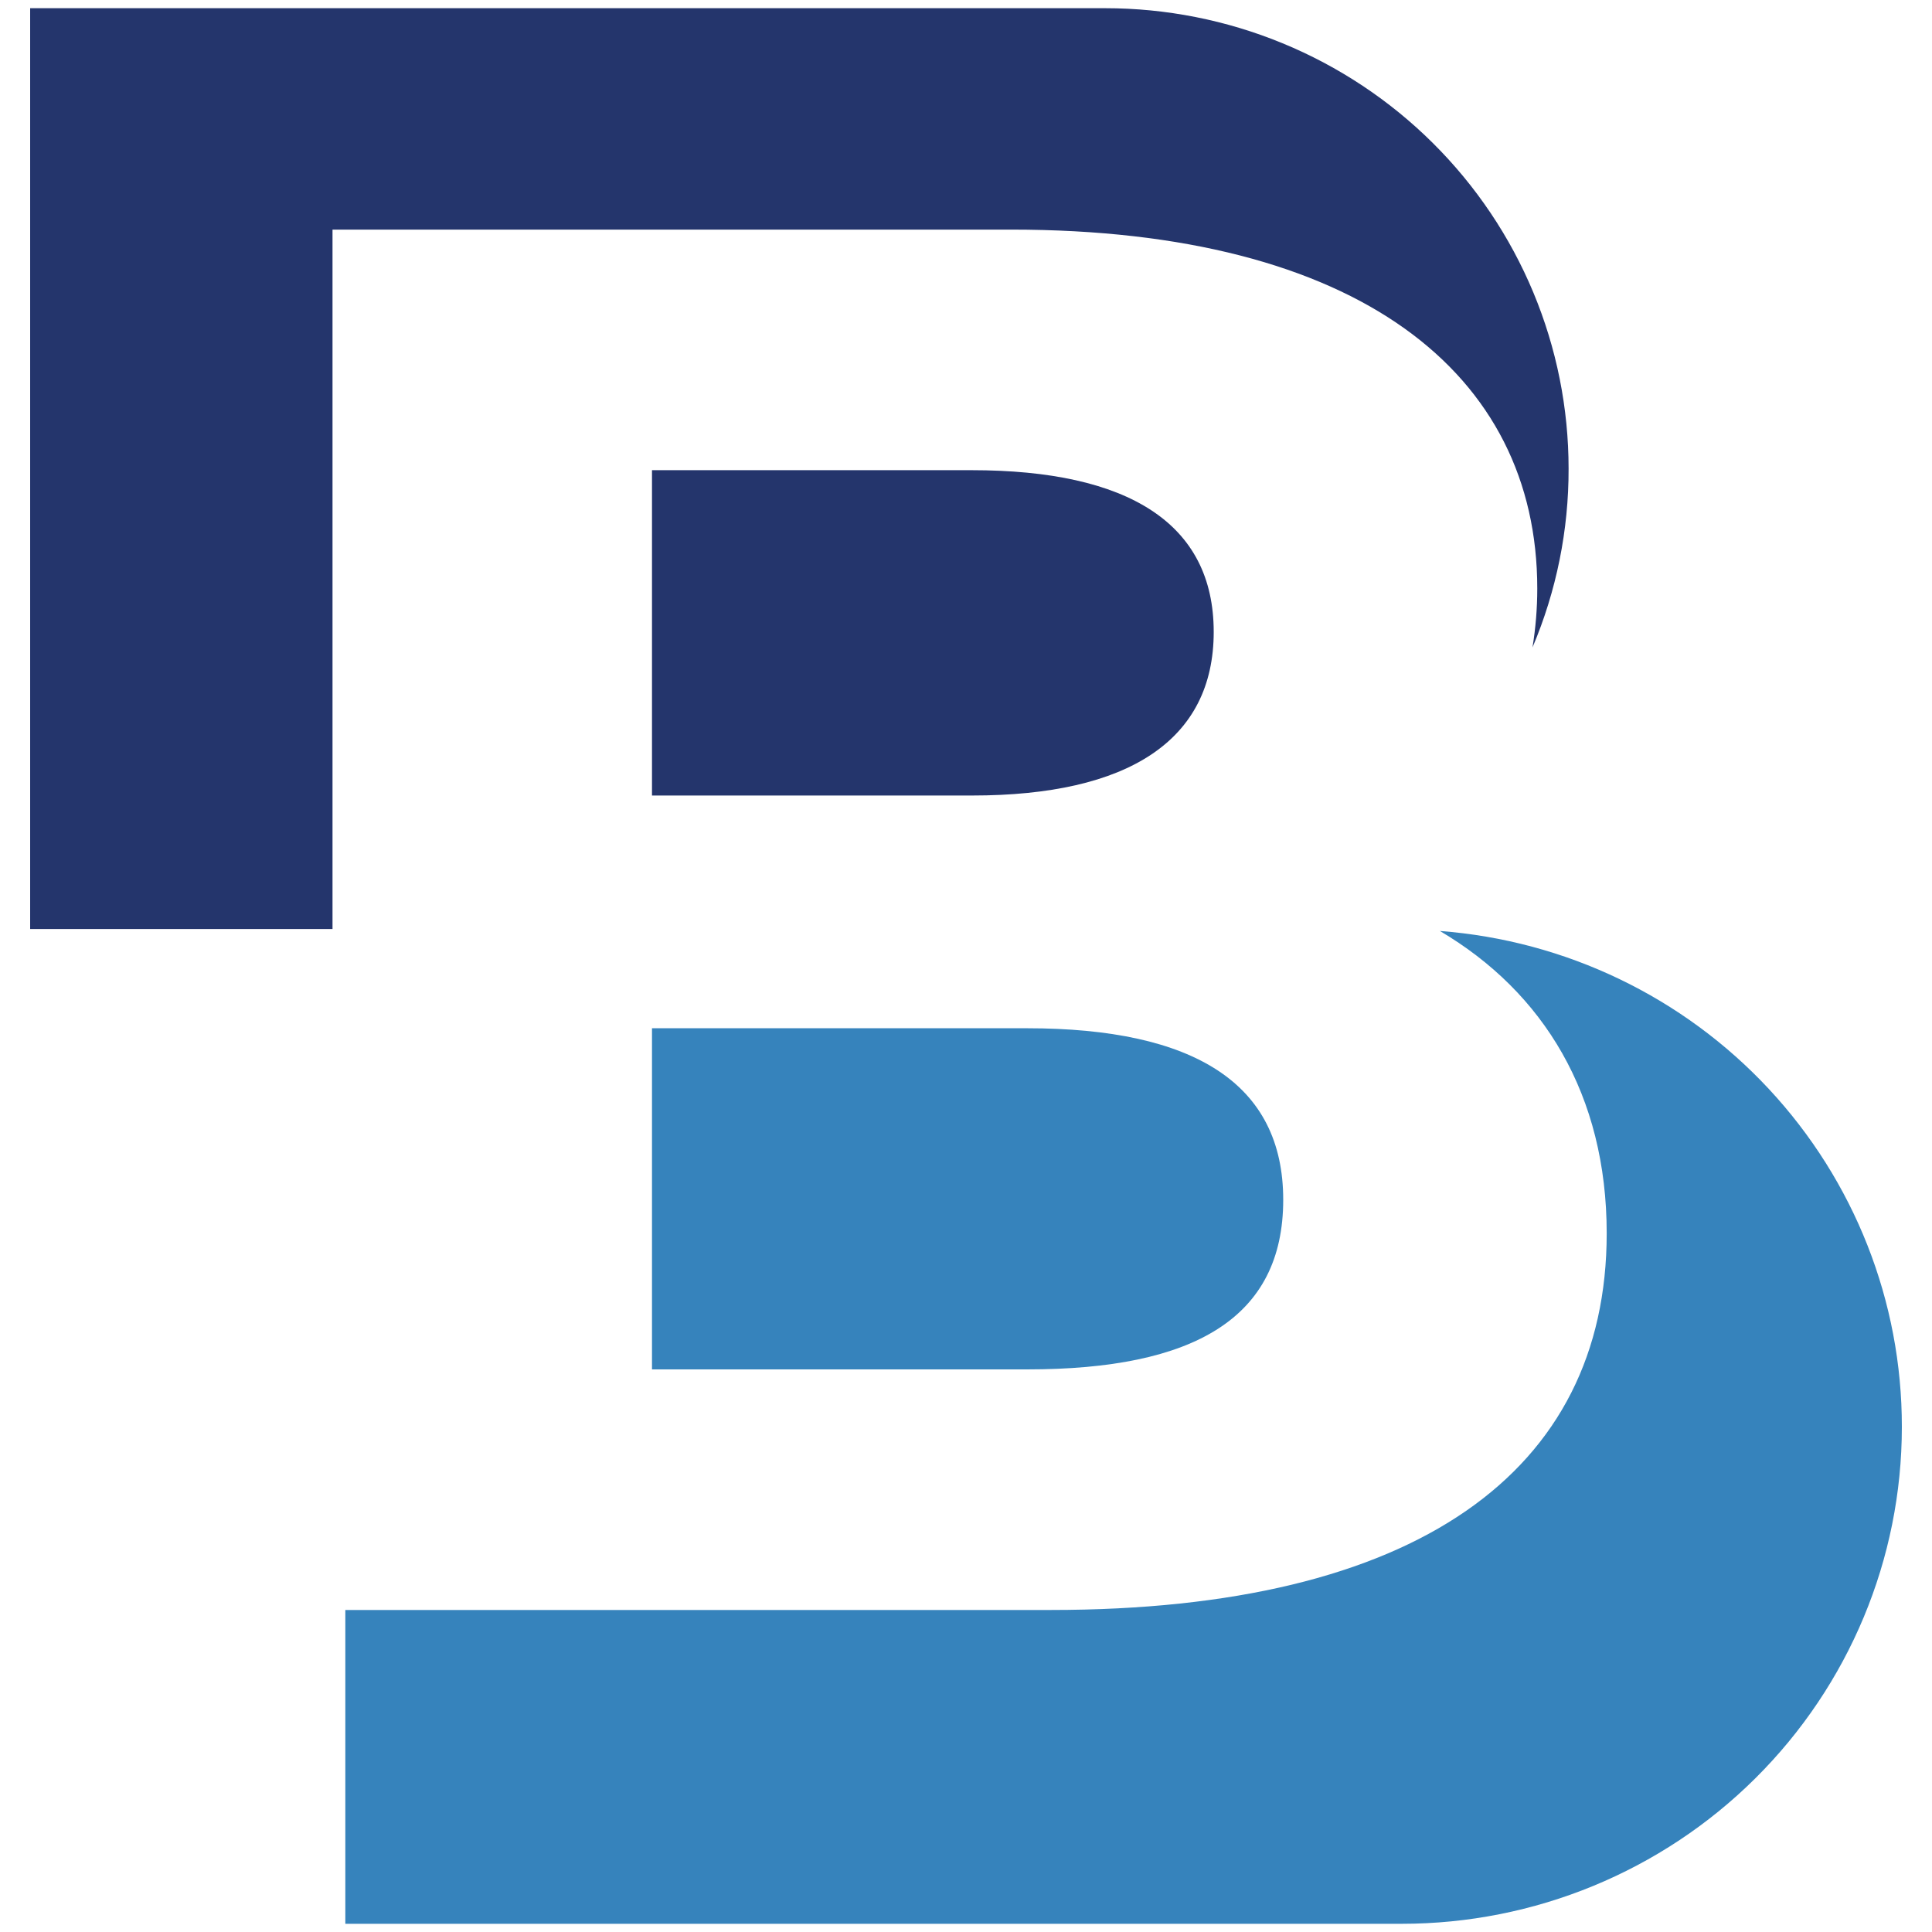
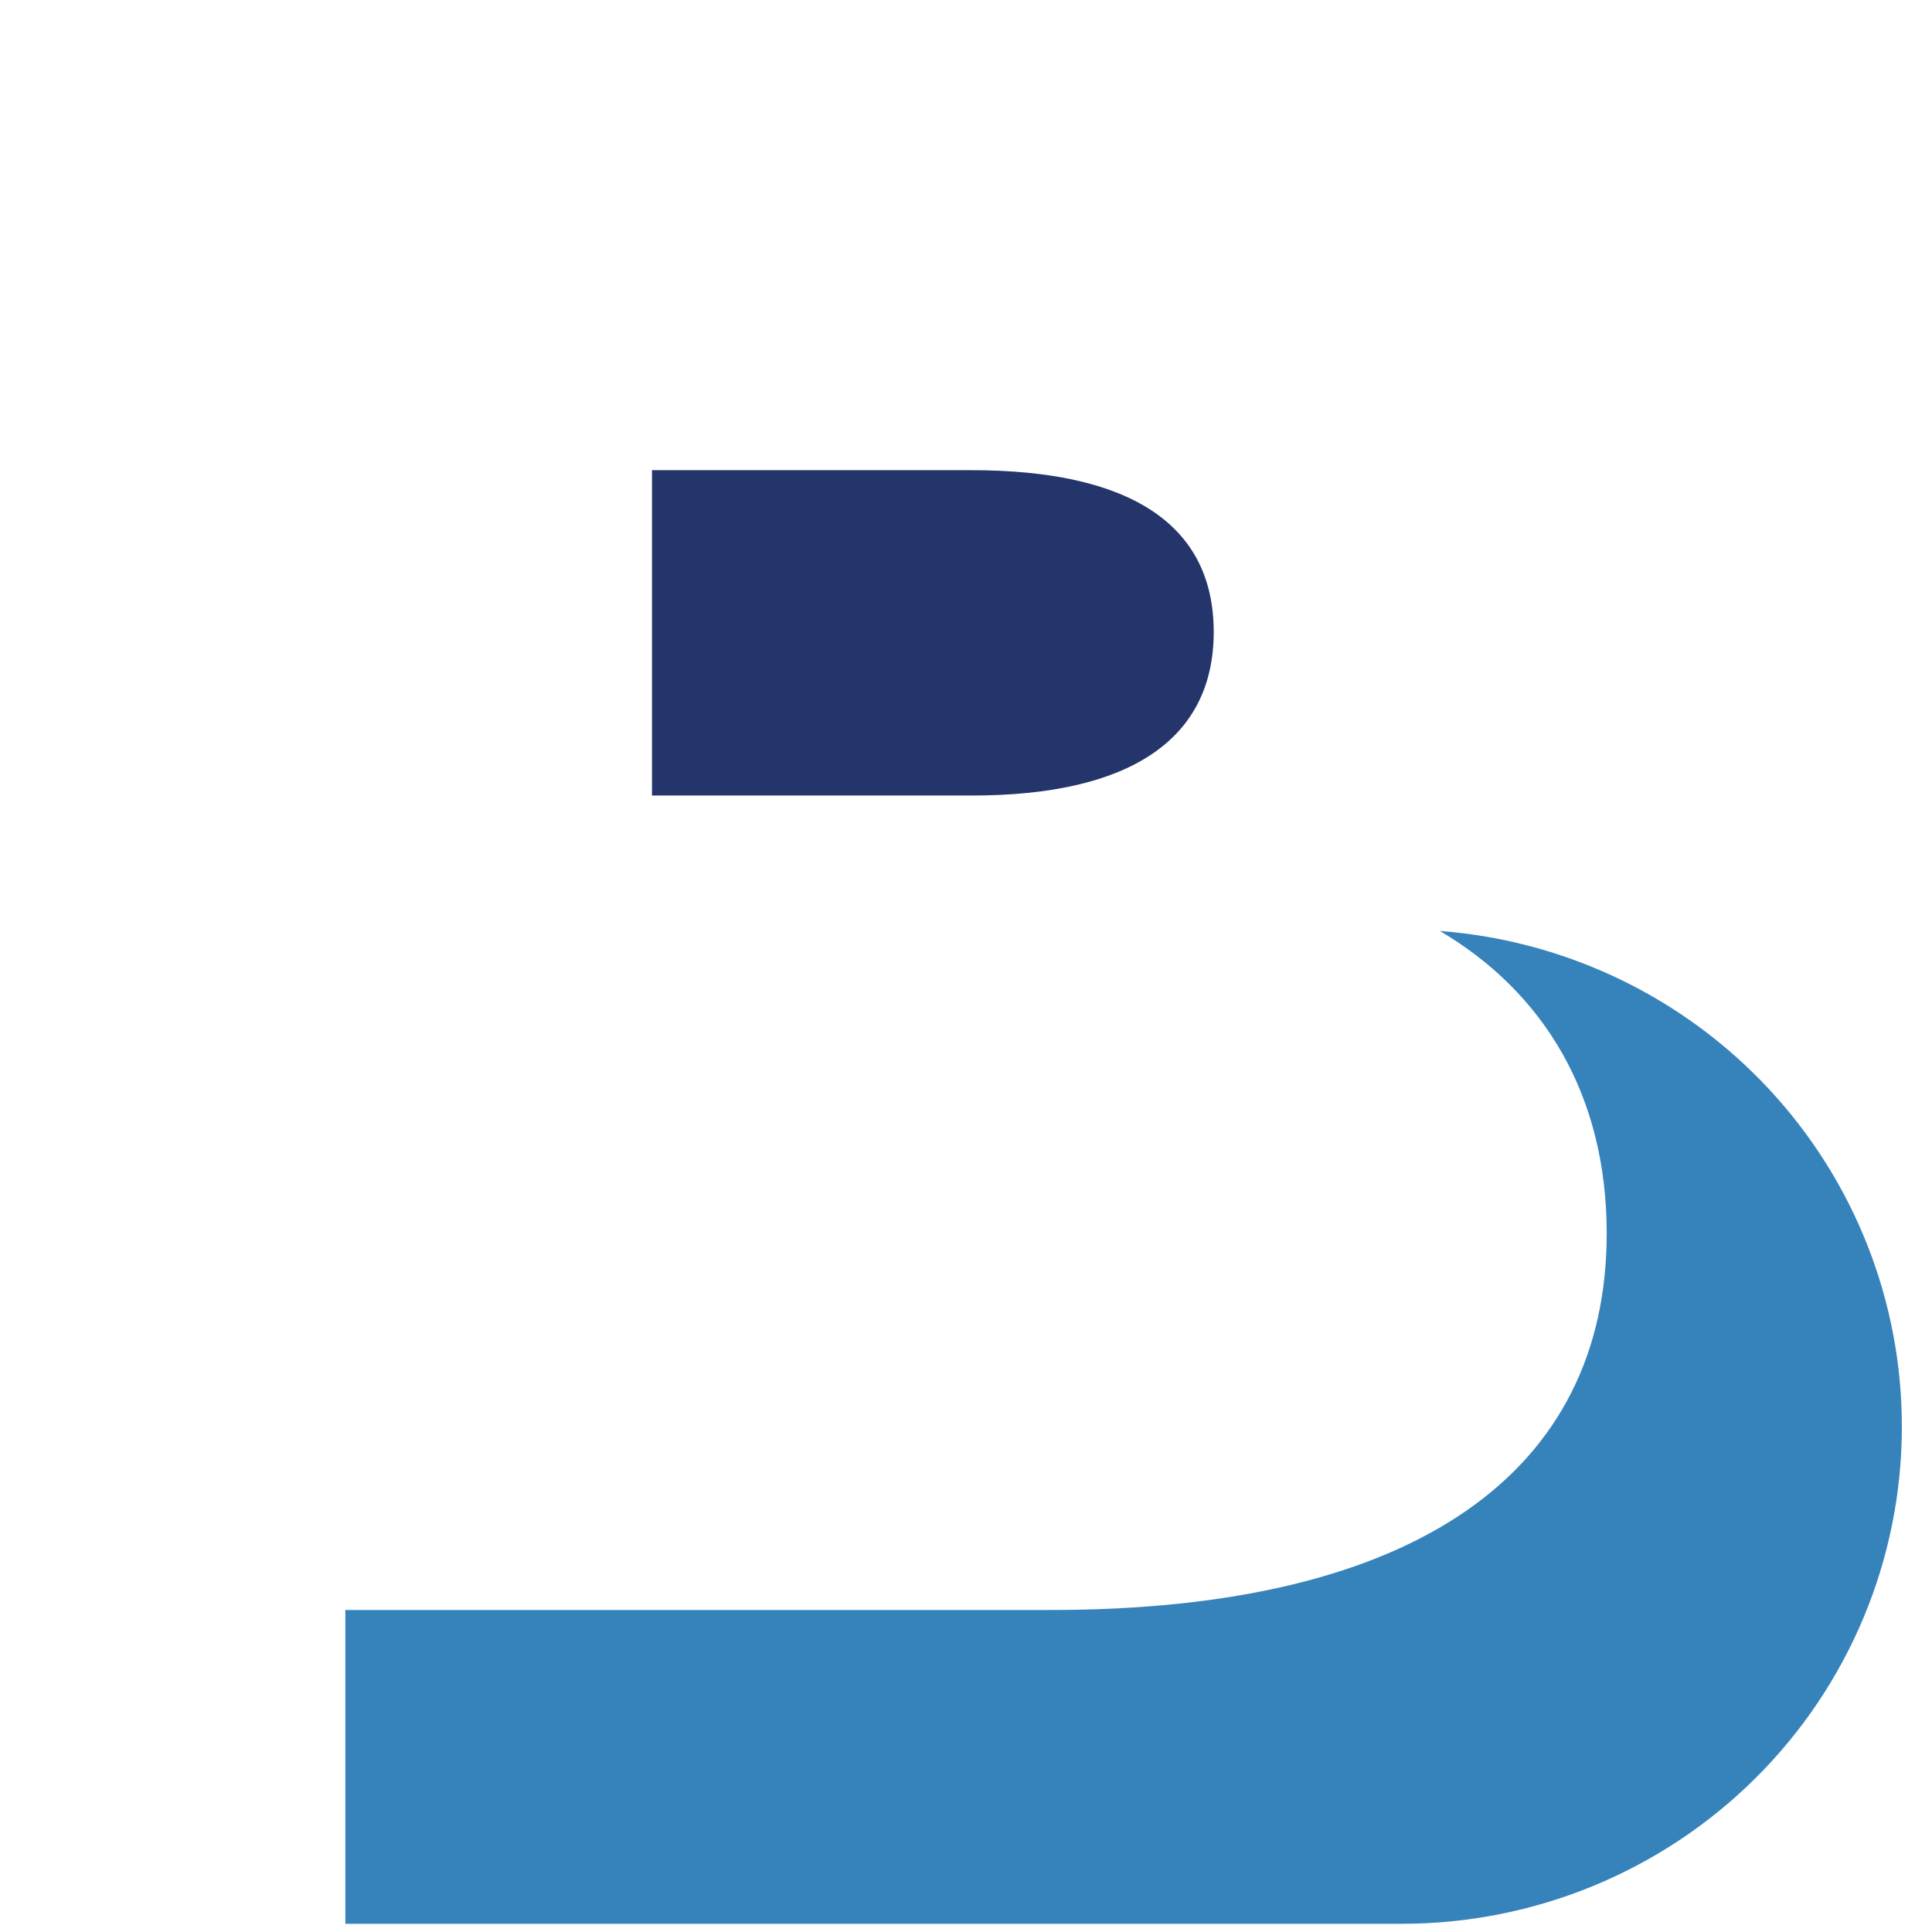
<svg xmlns="http://www.w3.org/2000/svg" width="285.75mm" height="285.75mm" viewBox="0 0 285.75 285.75" version="1.1" id="svg1">
  <defs id="defs1" />
  <g id="layer1">
    <g id="g1" transform="translate(-2.216,-0.668)">
-       <path d="m 151.785,34.627 c 51.378,0 77.799,21.297 77.799,53.088 0,2.919 -0.237,5.834 -0.709,8.716 3.549,-8.373 5.364,-17.371 5.341,-26.456 0,-8.942 -1.773,-17.797 -5.217,-26.058 C 225.553,35.655 220.505,28.148 214.14,21.825 207.776,15.502 200.221,10.486 191.904,7.064 183.589,3.642 174.677,1.881 165.676,1.881 H 6.675 V 138.069 H 51.396 V 34.627 Z" fill="#24356c" id="path1" style="stroke-width:9.547" />
      <path d="m 181.728,94.122 c 0,-16.035 -12.619,-23.913 -35.815,-23.913 H 98.648 v 48.119 h 47.339 c 23.122,0 35.742,-8.157 35.742,-24.207 z" fill="#24356c" id="path2" style="stroke-width:9.547" />
-       <path d="m 192.009,178.119 c 0,-17.197 -13.21,-25.369 -37.871,-25.369 H 98.648 v 50.457 h 55.505 c 24.646,0 37.856,-7.584 37.856,-25.088 z" fill="#3683bc" id="path3" style="stroke-width:9.547" />
      <path d="m 215.177,138.361 c 15.355,9.054 24.676,24.281 24.676,44.725 0,35.275 -28.182,55.704 -82.194,55.704 H 53.291 v 46.415 H 209.54 c 19.617,0 38.431,-7.742 52.302,-21.524 13.873,-13.782 21.665,-32.474 21.665,-51.963 0.021,-18.535 -7.008,-36.393 -19.68,-49.996 -12.672,-13.603 -30.05,-21.947 -48.651,-23.36 z" fill="#3683bc" id="path4" style="stroke-width:9.547" />
    </g>
  </g>
</svg>